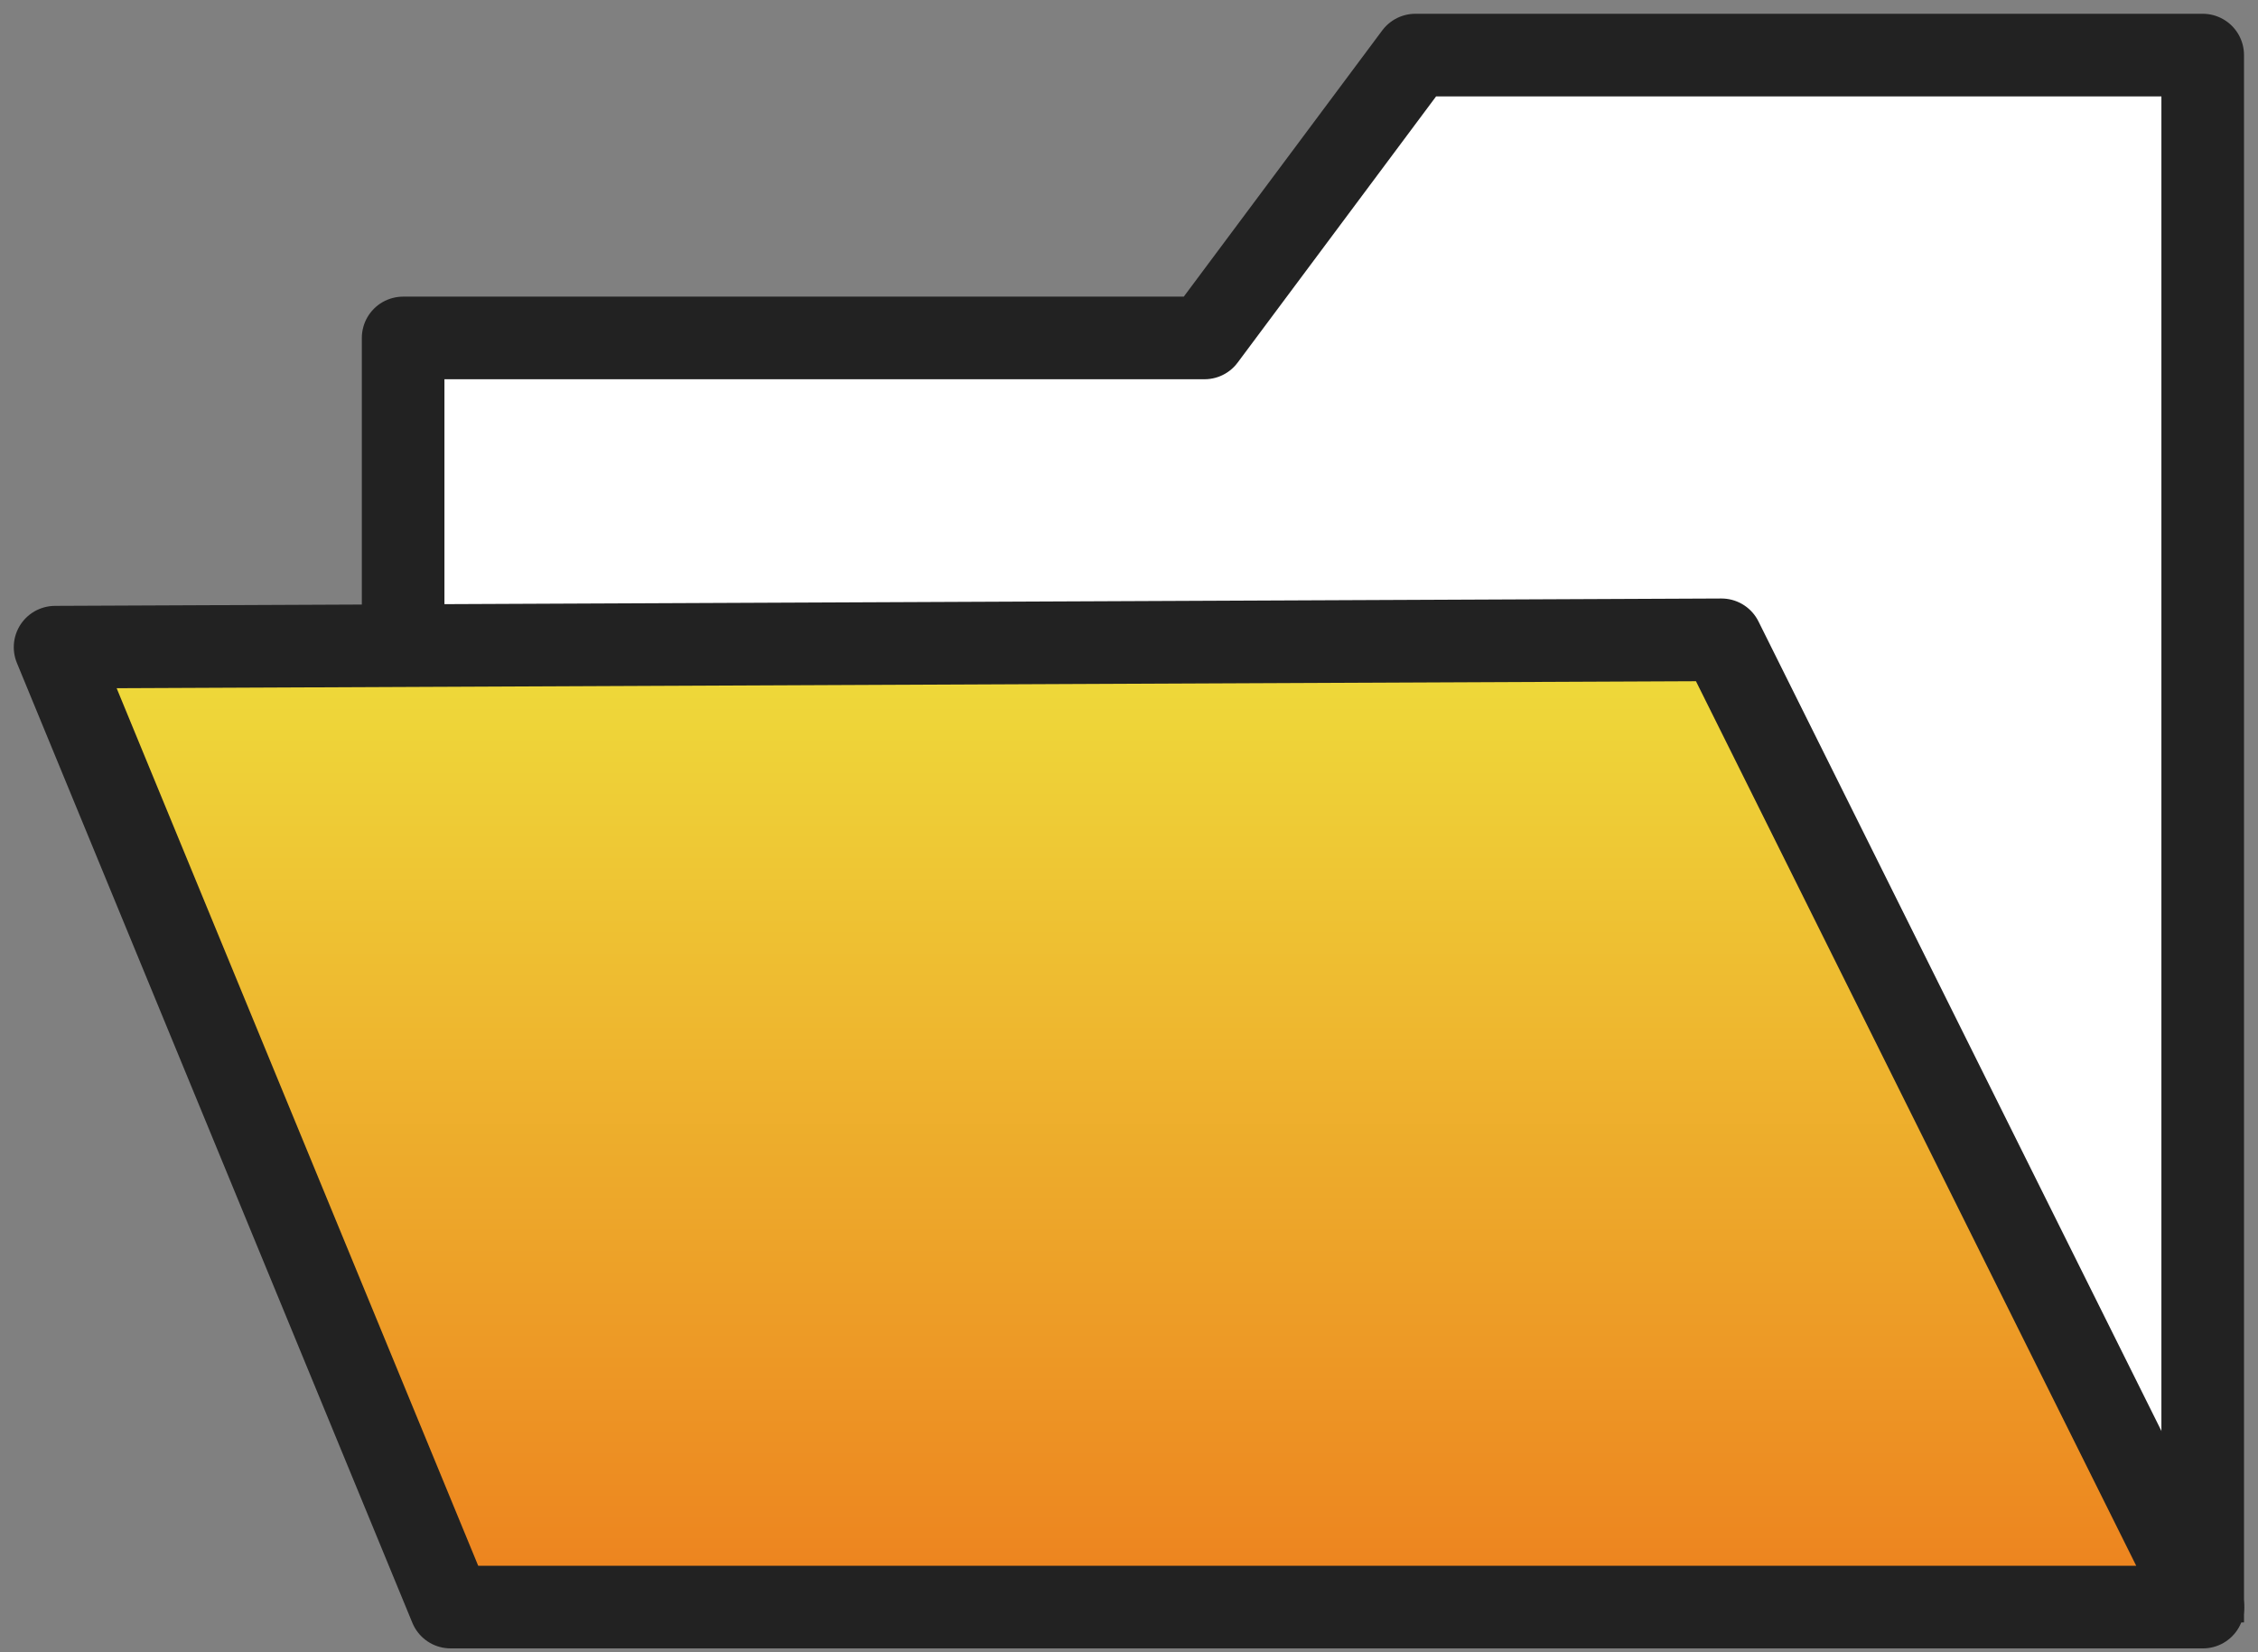
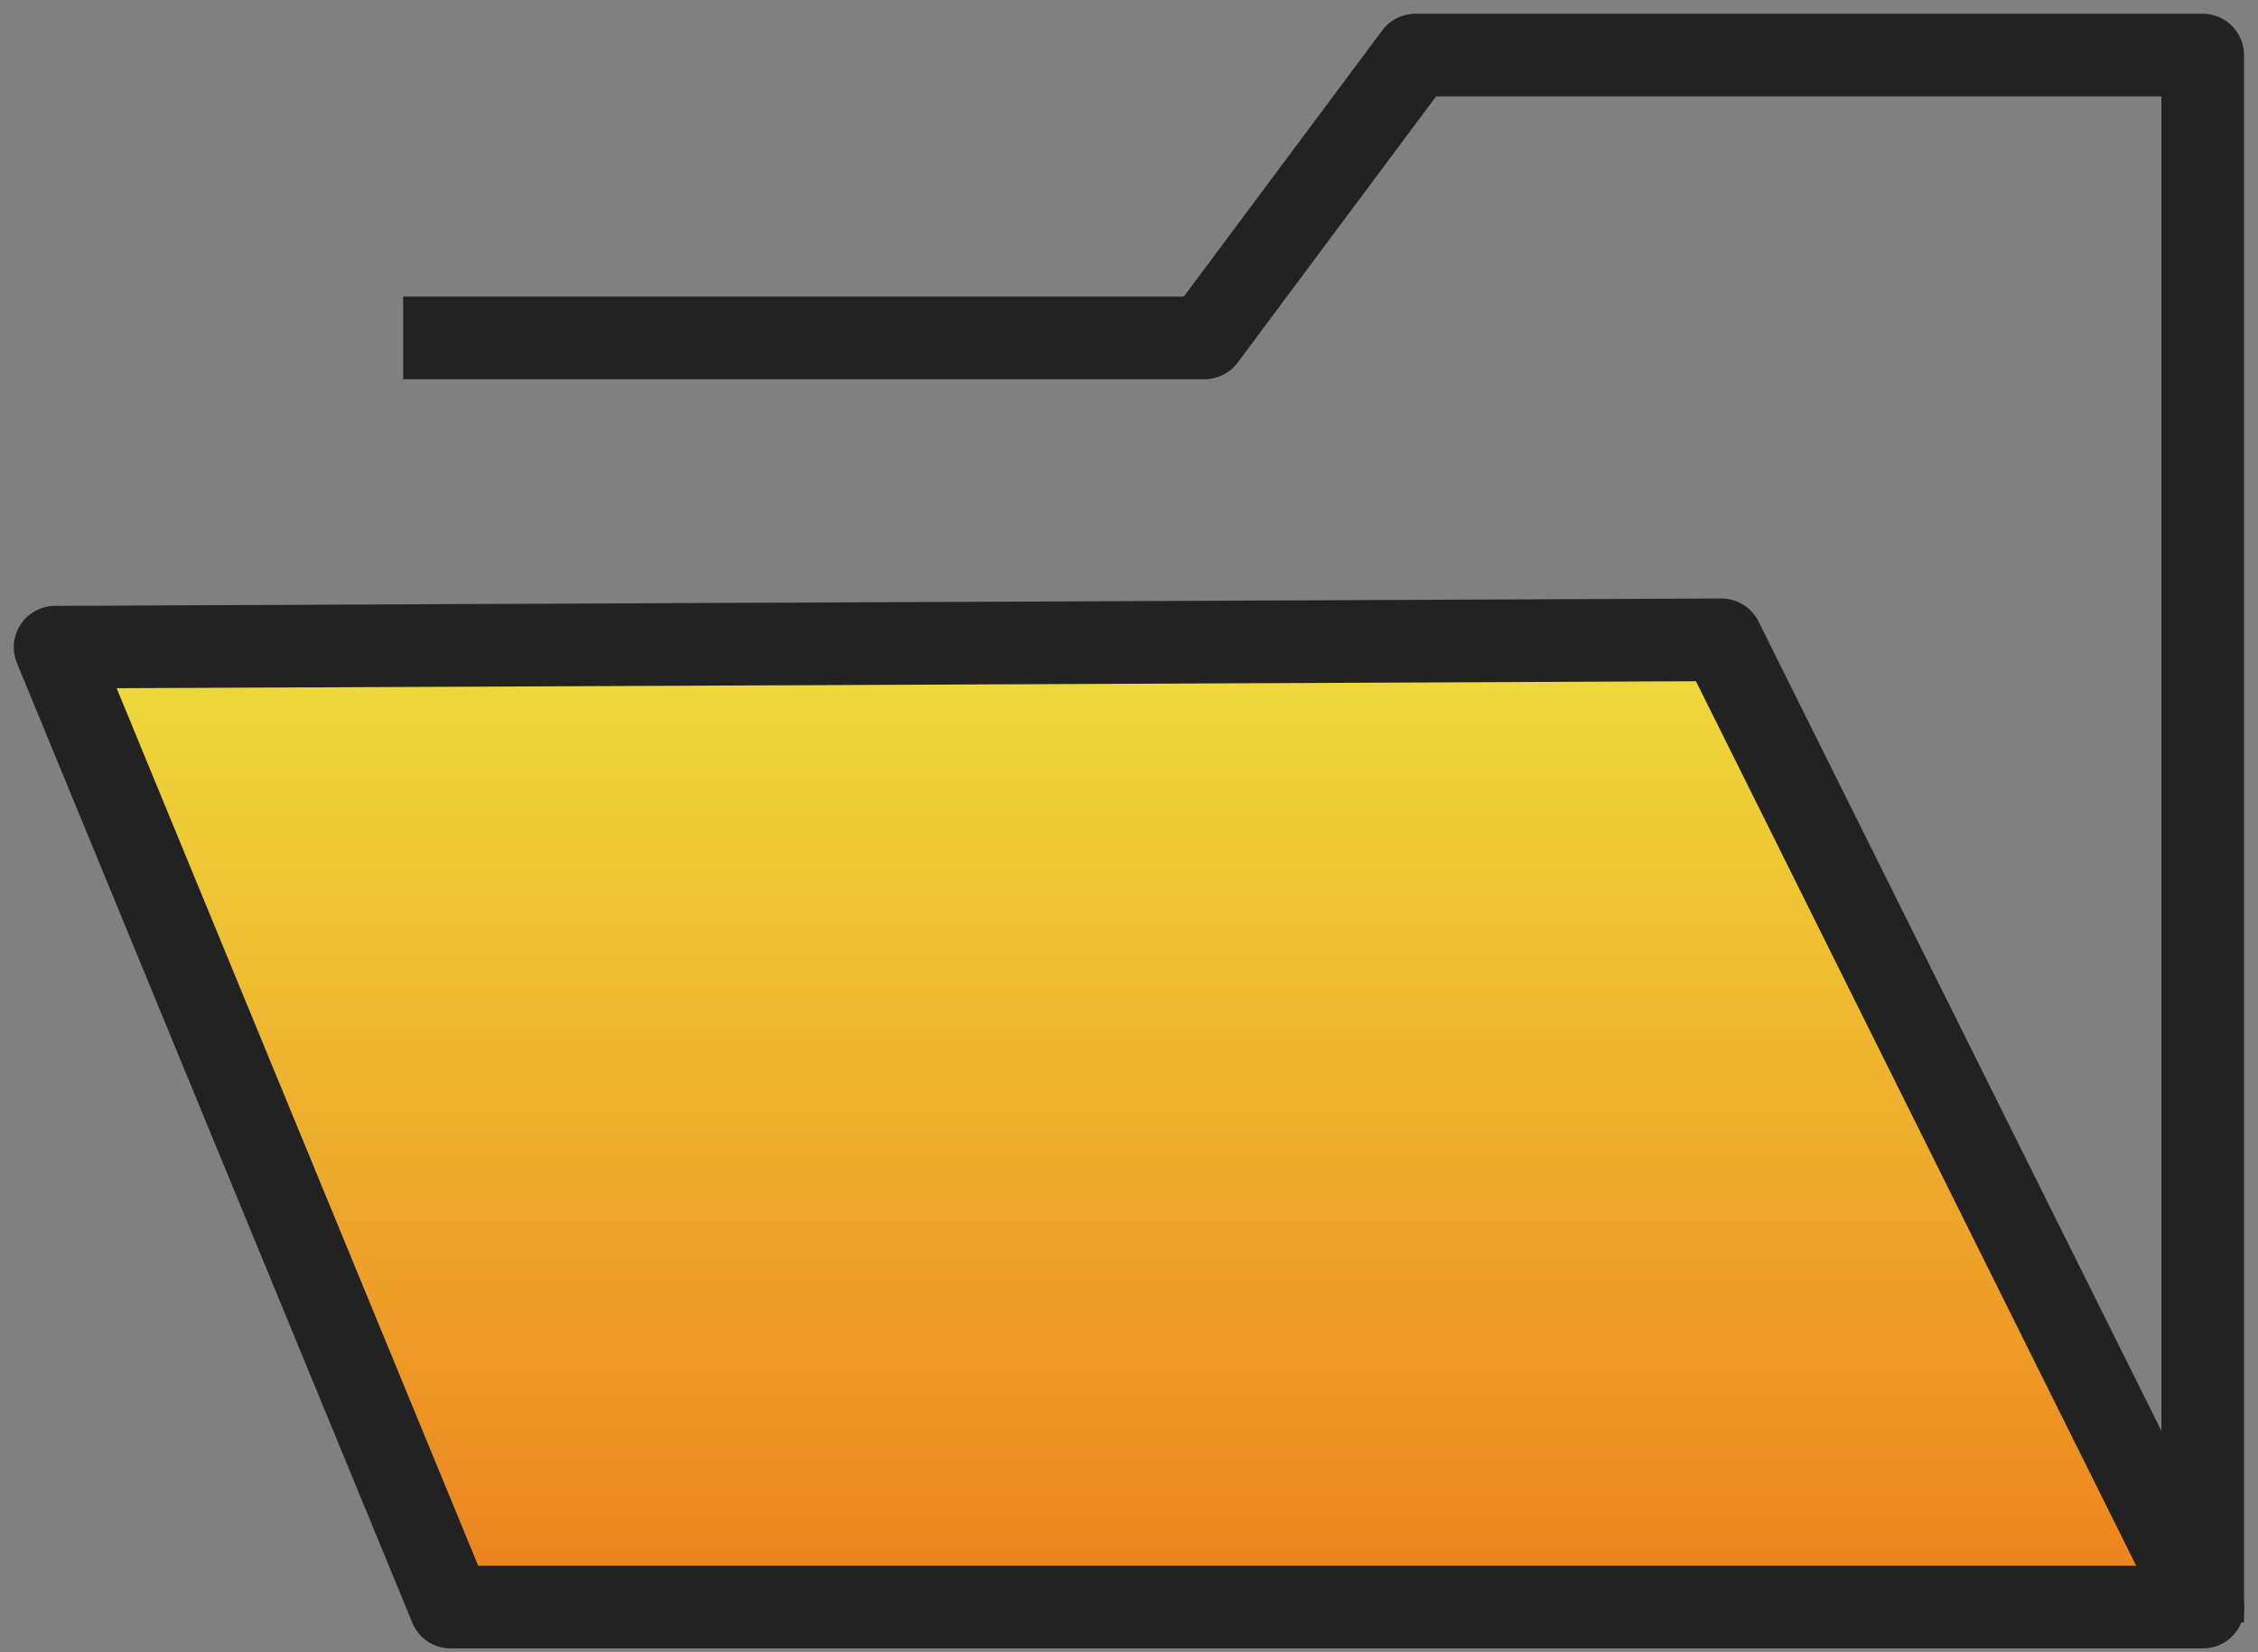
<svg xmlns="http://www.w3.org/2000/svg" width="41" height="30" viewBox="0 0 41 30" fill="none">
  <rect x="0" y="0" width="41" height="30" fill="#808080" stroke="none" />
-   <path d="M39.996 29.459V1H25.7L21.871 6.136H7.32V12.298" fill="white" />
-   <path d="M39.996 29.459V1H25.7L21.871 6.136H7.32V12.298" stroke="#222222" stroke-width="1.5" stroke-linejoin="round" />
+   <path d="M39.996 29.459V1H25.7L21.871 6.136H7.32" stroke="#222222" stroke-width="1.5" stroke-linejoin="round" />
  <path d="M1 11.751L8.181 29.18H40L31.258 11.617L1 11.751Z" fill="url(#paint0_linear_10205_1719)" stroke="#222222" stroke-width="1.5" stroke-linejoin="round" />
  <defs>
    <linearGradient id="paint0_linear_10205_1719" x1="20.5" y1="11.617" x2="20.5" y2="29.18" gradientUnits="userSpaceOnUse">
      <stop stop-color="#EEDC3B" />
      <stop offset="1" stop-color="#ED811E" />
    </linearGradient>
  </defs>
</svg>